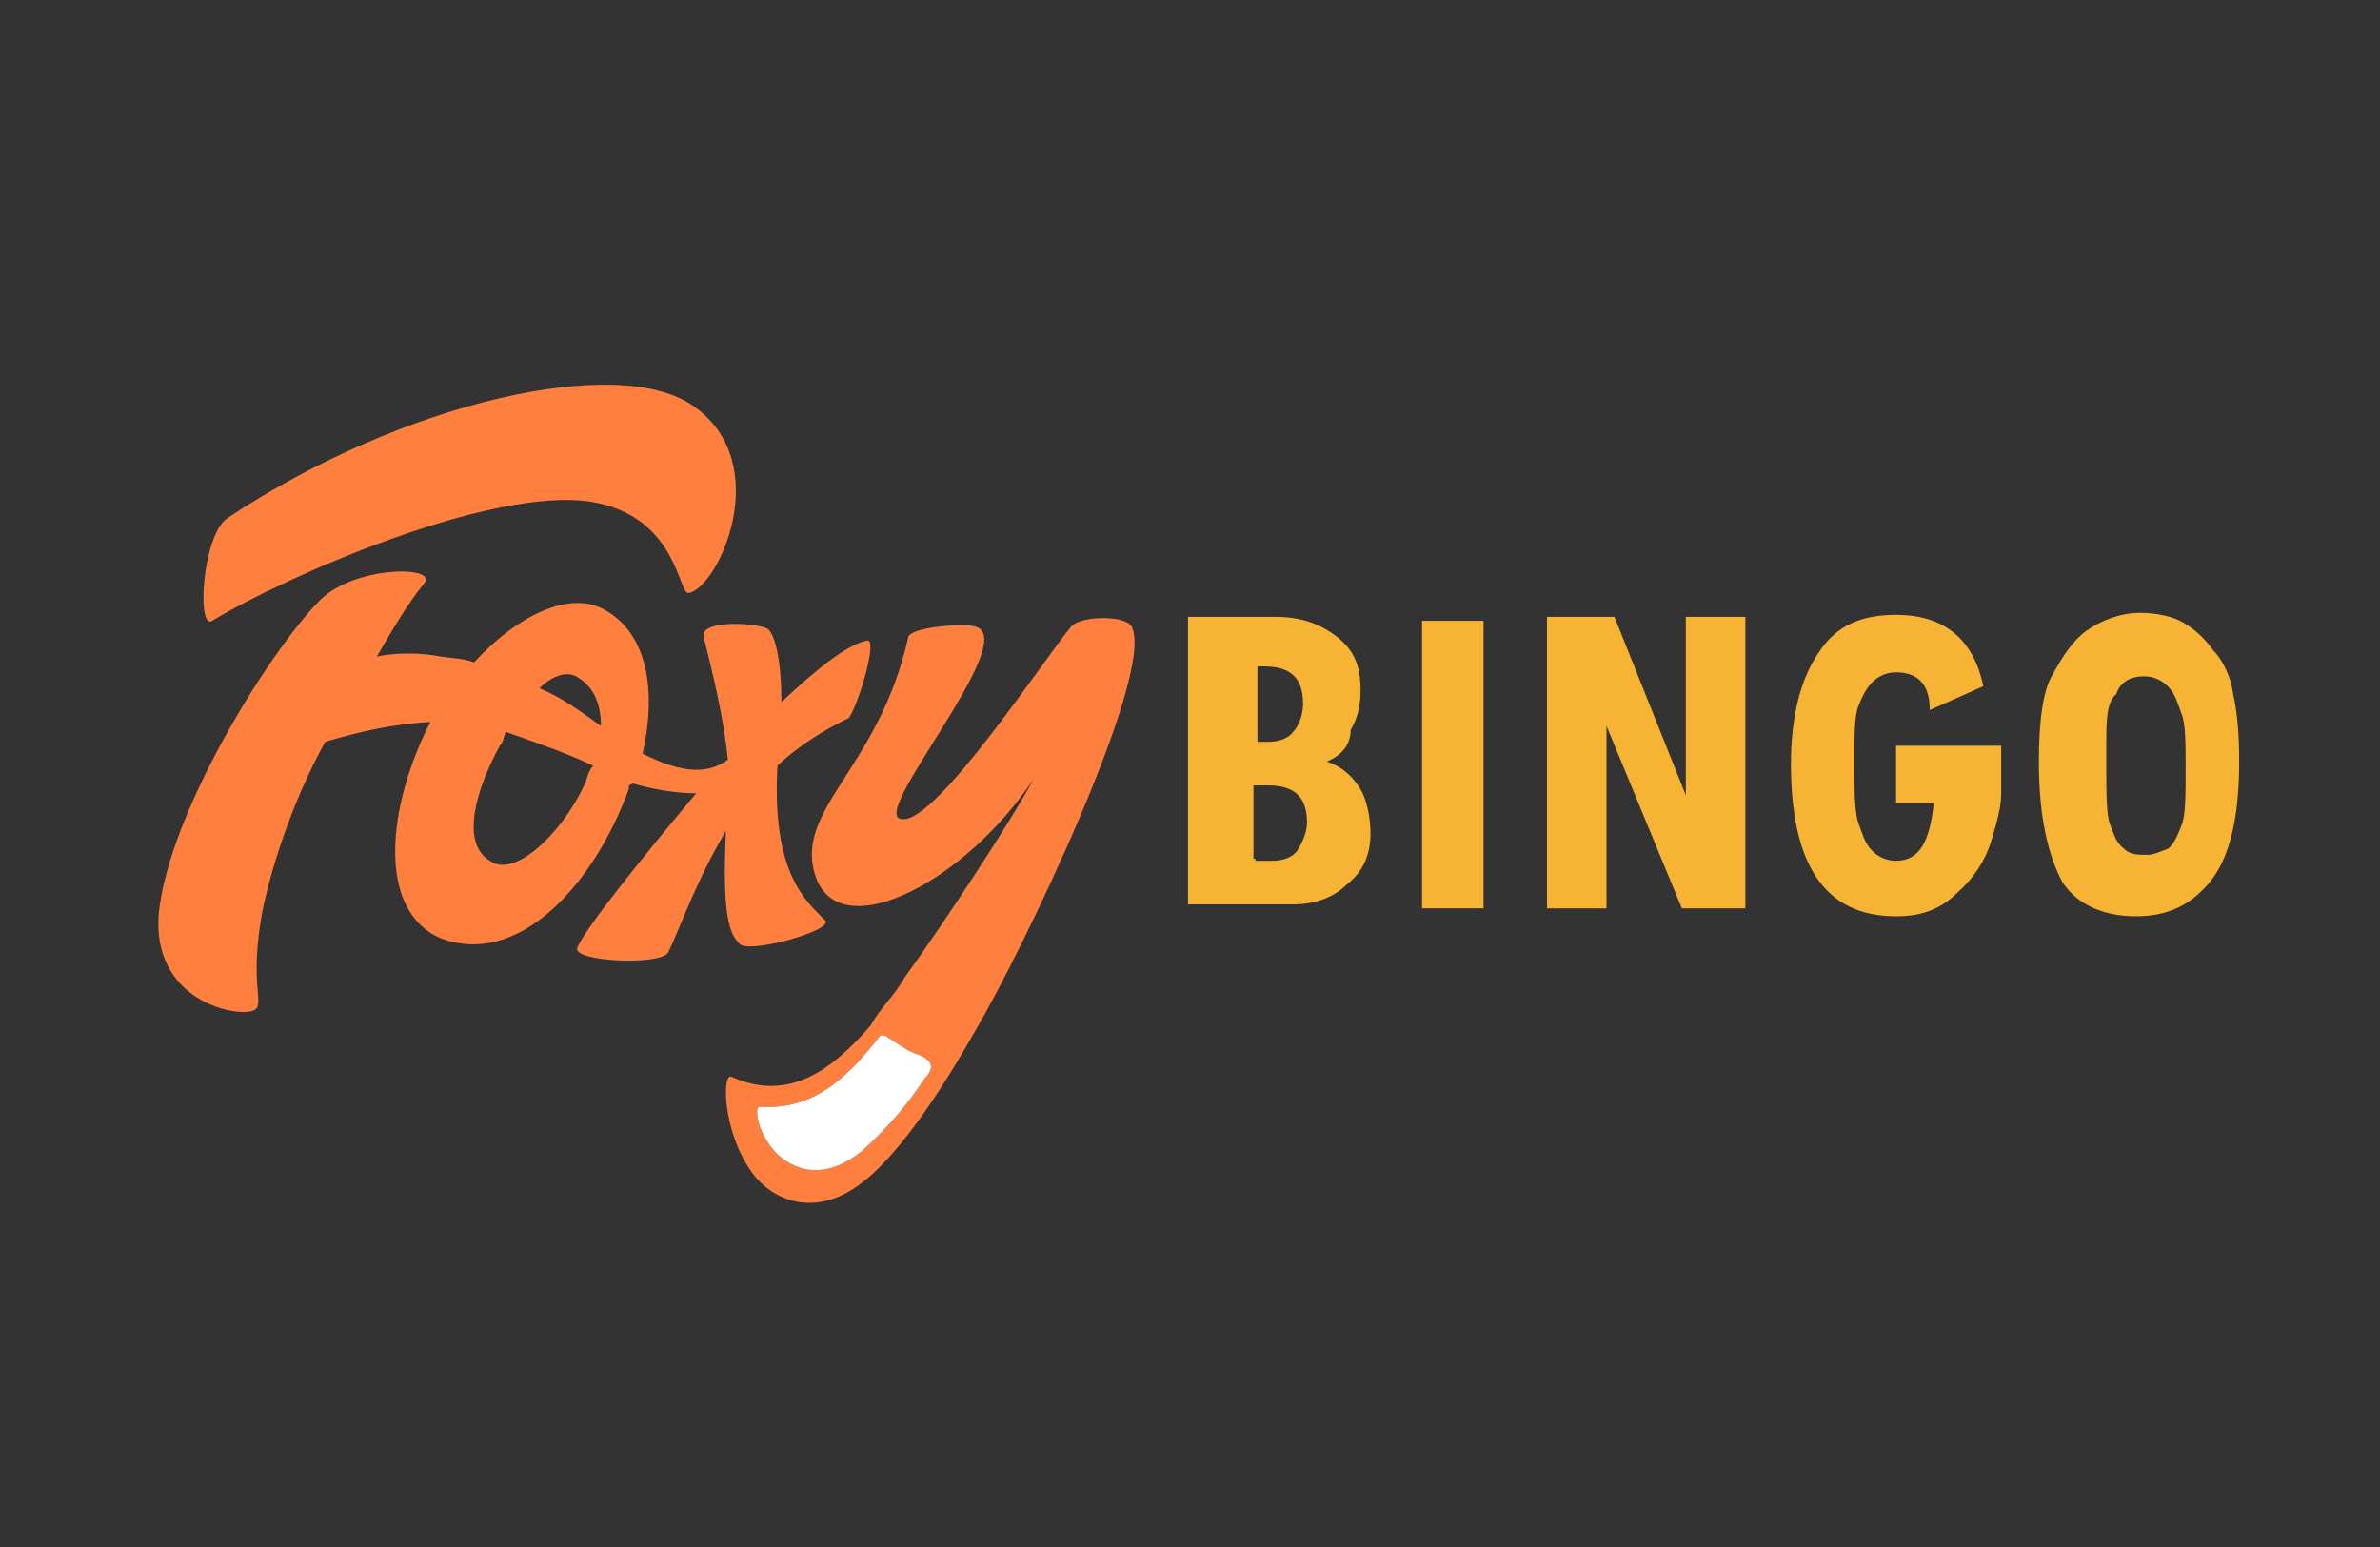
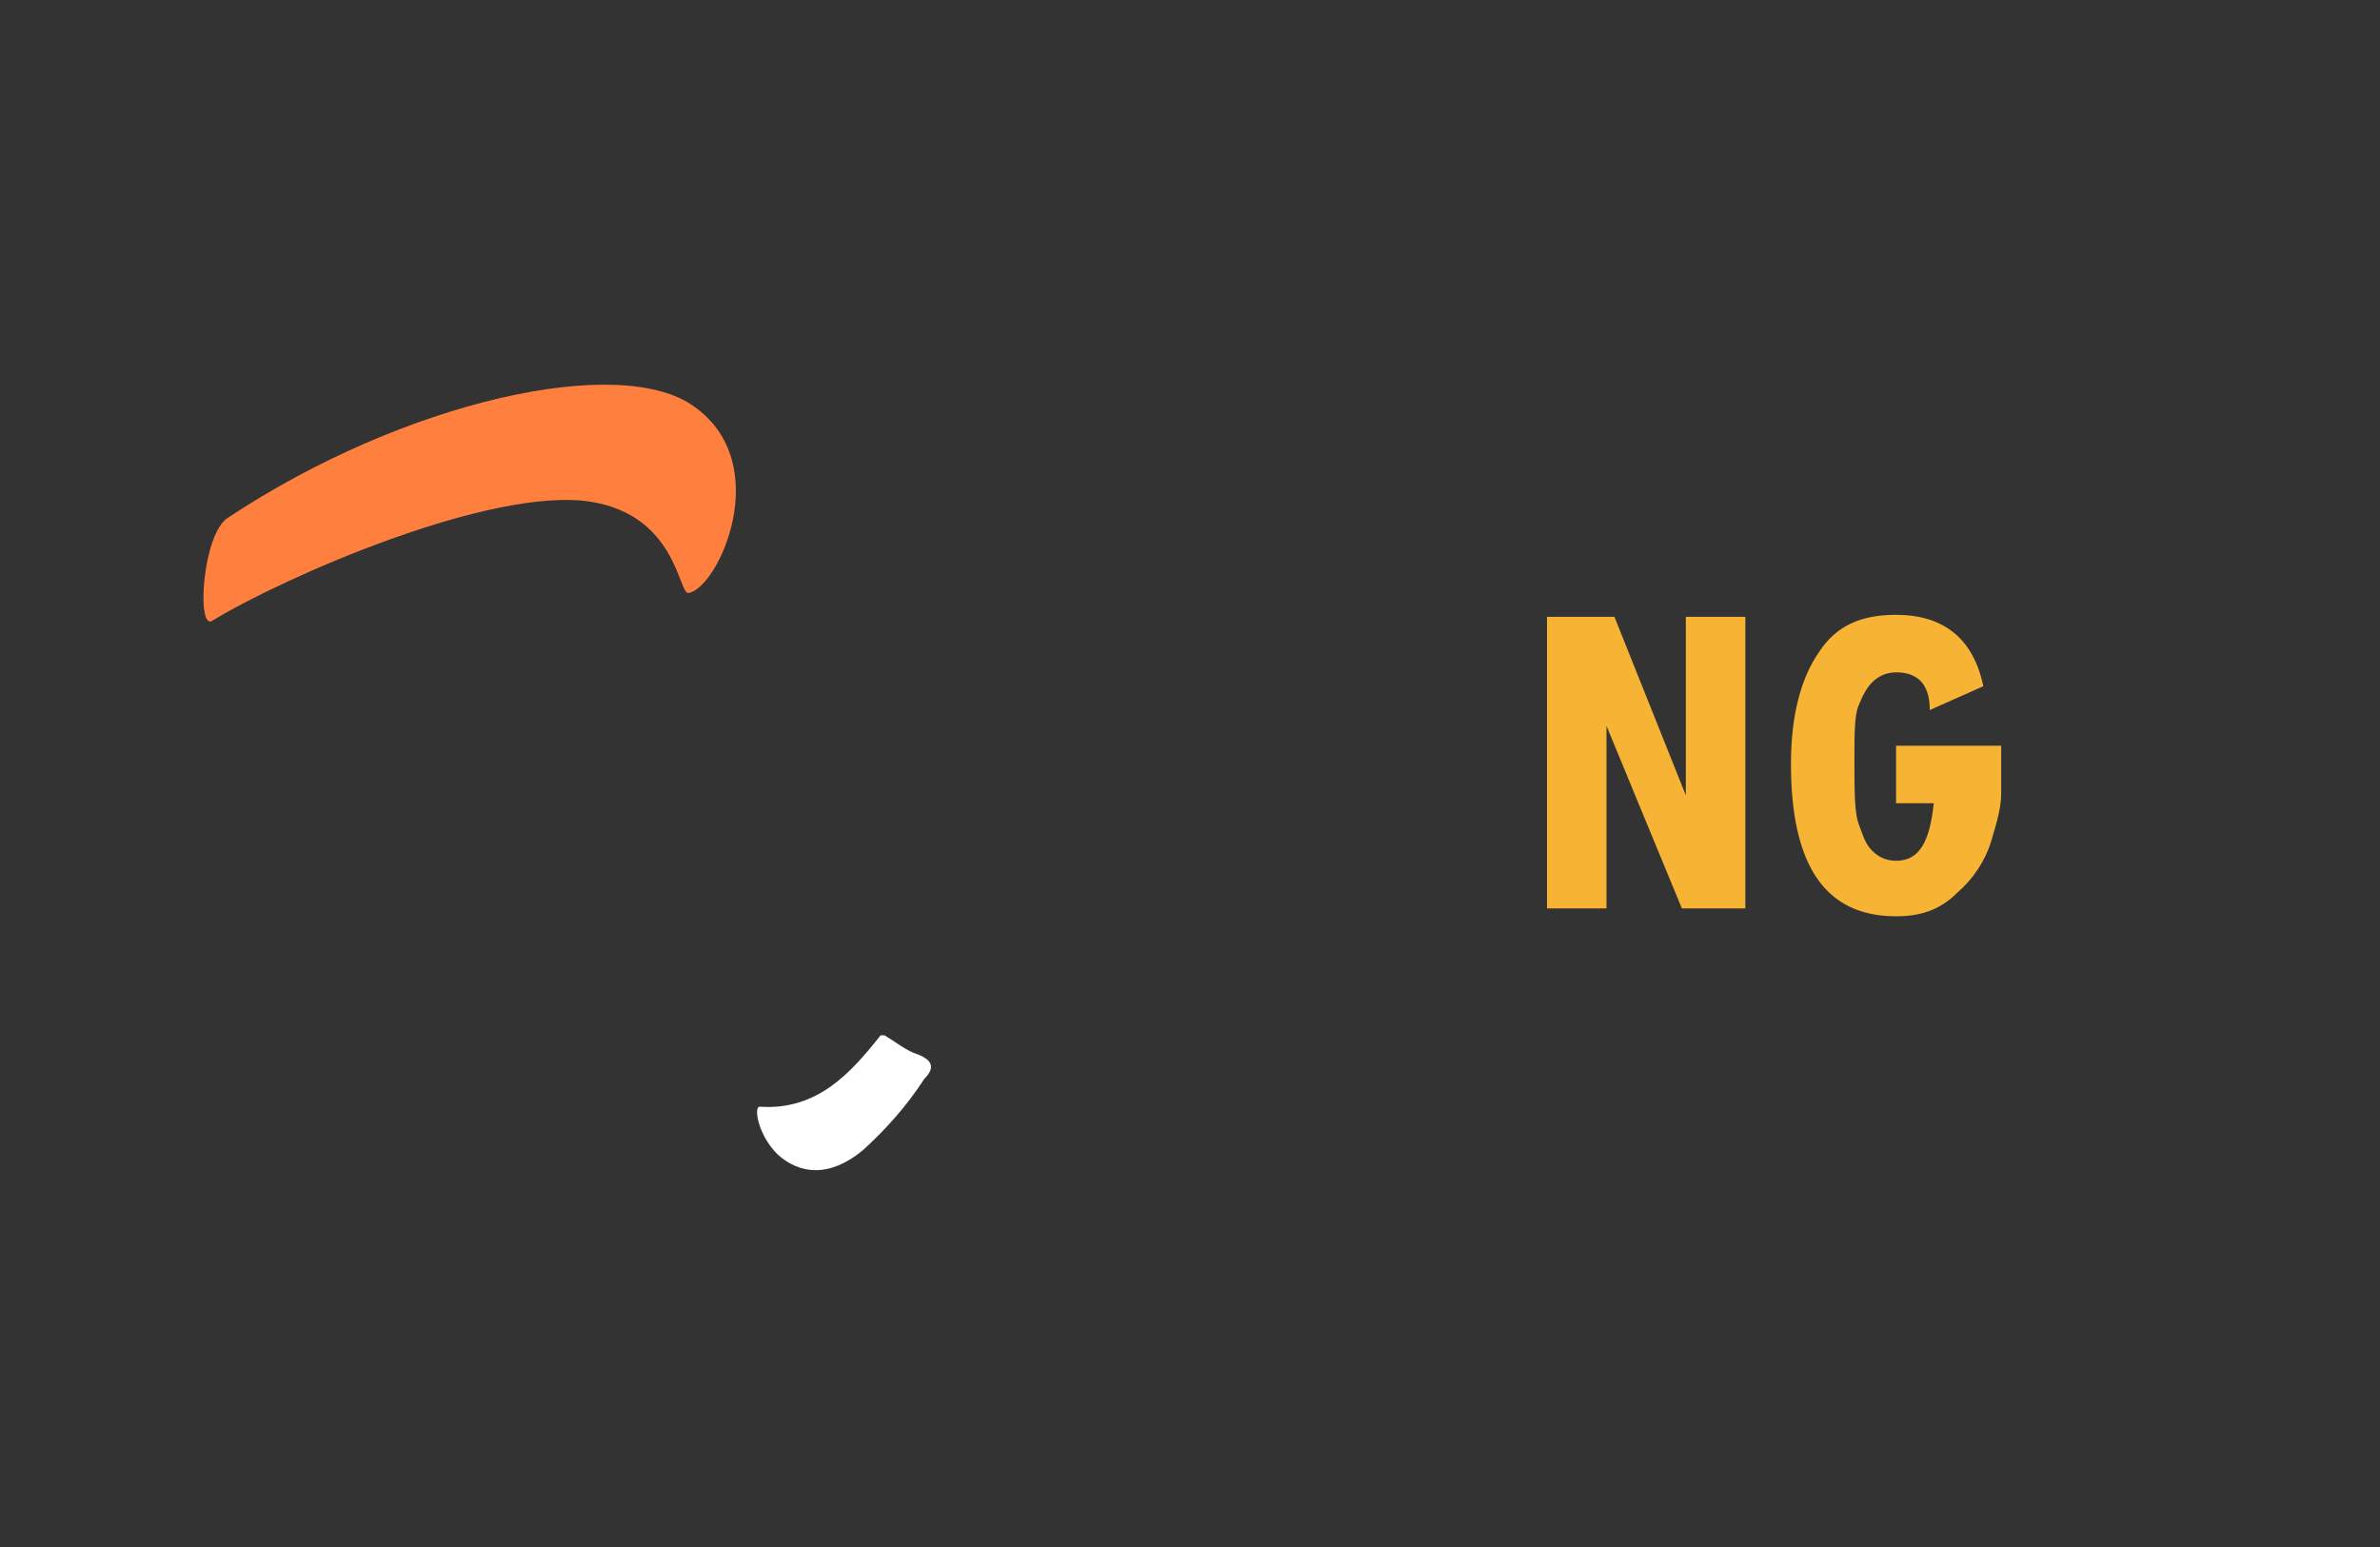
<svg xmlns="http://www.w3.org/2000/svg" version="1.1" id="Layer_1" x="0px" y="0px" viewBox="0 0 120 78" style="enable-background:new 0 0 120 78;" xml:space="preserve">
  <rect x="0" y="0" width="120" height="78" fill="#333333" stroke="none" />
  <style type="text/css">
	.st0{fill:#FF7F3F;}
	.st1{fill:#FFFFFF;}
	.st2{enable-background:new    ;}
	.st3{fill:#F7B334;}
</style>
  <g>
    <g id="Symbols">
      <g id="Logo">
        <g id="logo">
-           <path id="Shape" class="st0" d="M54,31.6c-1.4,1.7-6.8,9.9-8.5,9.7c-1.9,0,6-9,3.7-9.7c-0.5-0.2-3.2,0-3.4,0.5      c-1.5,6.8-6,8.8-4.6,12.3c1.4,3.2,7.5,0,10.9-5.1c-1,1.9-4.4,7.1-6.5,10c-0.5,0.9-1.2,1.5-1.7,2.4c-1.9,2.2-4.1,3.9-7,2.6      c-0.5-0.3-0.5,2.7,1,4.8c1,1.4,3.2,2.4,5.6,0.5c1.2-0.9,3.1-3.1,5.6-7.5c2.6-4.4,9-17.9,8-20.4C57,31,54.5,31,54,31.6       M46.6,54.4c-0.9,1.4-2,2.6-3.1,3.6c-1.7,1.4-3.2,1.2-4.3,0.2c-1-1-1.2-2.4-0.9-2.4c2.9,0.2,4.6-1.7,6.1-3.6h0.2      c0.5,0.3,1,0.7,1.5,0.9C47,53.4,47.2,53.8,46.6,54.4" />
          <path id="Shape-2" class="st0" d="M10.7,31.3c3.6-2.2,14.1-6.8,19.1-6c4.3,0.7,4.4,4.6,4.9,4.6c1.5-0.2,4.4-6.5,0.3-9.4      c-3.7-2.7-14.6-0.3-23.5,5.6C10.2,26.9,9.9,31.8,10.7,31.3" />
-           <path id="Shape-3" class="st0" d="M37.3,47.6c0.5,0.5,4.8-0.7,4.3-1.2c-1-1-2.7-2.4-2.4-7.8c1.5-1.4,3.2-2.2,3.6-2.4      c0.5-0.7,1.5-4.1,0.9-3.9c-1,0.2-2.6,1.5-4.3,3.1c0-2-0.3-3.4-0.7-3.7c-0.5-0.3-3.6-0.5-3.2,0.5c0.5,2,1,4.1,1.2,6.1      c-1.2,0.9-2.7,0.5-4.3-0.3c0.7-3.1,0.3-6.1-2-7.3c-1.7-0.9-4.3,0.3-6.5,2.7c-0.5-0.2-1-0.2-1.7-0.3c-1-0.2-2.2-0.2-3.2,0      c0.7-1.2,1.5-2.6,2.4-3.7c0.7-0.9-3.7-0.9-5.4,1C13.5,33,8.5,41,8,46.1c-0.3,4.1,3.4,5.1,4.6,4.9c1-0.2-0.2-1,0.7-5.4      c0.5-2.2,1.5-5.3,3.1-8.2c1.7-0.5,3.4-0.9,5.3-1c-2.2,4.3-2.7,9.5,0.5,10.9c3.9,1.5,7.7-2.6,9.5-7.5c0-0.2,0-0.2,0.2-0.3      c1,0.3,2.2,0.5,3.2,0.5c-2.6,3.1-5.6,6.8-6,7.8c-0.2,0.7,4.3,0.9,4.6,0.2c0.5-1,1.4-3.6,2.9-6.1C36.4,46.3,36.8,47.1,37.3,47.6       M29.5,39.5c-1.2,2.6-3.6,4.8-4.8,3.9c-1.5-0.9-0.7-3.6,0.5-5.8c0.2-0.2,0.2-0.5,0.3-0.7c1.4,0.5,2.9,1,4.4,1.7      C29.6,39,29.6,39.3,29.5,39.5 M30.3,36.6c-1-0.7-1.9-1.4-3.1-1.9c0.7-0.7,1.5-0.9,2-0.5C30,34.7,30.3,35.6,30.3,36.6" />
          <path id="Shape-4" class="st1" d="M46.6,54.4c-0.9,1.4-2,2.6-3.1,3.6c-1.7,1.4-3.2,1.2-4.3,0.2c-1-1-1.2-2.4-0.9-2.4      c2.9,0.2,4.6-1.7,6.1-3.6h0.2c0.5,0.3,1,0.7,1.5,0.9C47,53.4,47.2,53.8,46.6,54.4" />
        </g>
      </g>
    </g>
    <g>
      <g class="st2">
-         <path class="st3" d="M66.9,38.4c0.9,0.3,1.4,0.9,1.7,1.4c0.3,0.5,0.5,1.4,0.5,2.2c0,1-0.3,1.9-1.2,2.6c-0.7,0.7-1.7,1-2.7,1h-5.3     V31.1h4.4c1.2,0,2.2,0.3,3.1,1c0.9,0.7,1.2,1.5,1.2,2.7c0,0.9-0.2,1.5-0.5,2C68.1,37.6,67.6,38.1,66.9,38.4z M63.3,37.4H64     c0.5,0,1-0.2,1.2-0.5c0.3-0.3,0.5-0.9,0.5-1.4c0-1.4-0.7-1.9-2-1.9h-0.3V37.4z M63.3,43.4h0.9c0.5,0,1-0.2,1.2-0.5     c0.2-0.3,0.5-0.9,0.5-1.4c0-1.4-0.7-1.9-2-1.9h-0.7v3.7H63.3z" />
-         <path class="st3" d="M71.7,31.3h3.1v14.5h-3.1V31.3z" />
        <path class="st3" d="M88,45.8h-3.2L81,36.6l0,0v9.2H78V31.1h3.4l3.6,9l0,0v-9H88V45.8z" />
        <path class="st3" d="M100.9,40c0,0.7-0.2,1.4-0.5,2.4c-0.3,1-0.9,1.9-1.7,2.6c-0.9,0.9-1.9,1.2-3.1,1.2c-3.6,0-5.3-2.6-5.3-7.7     c0-2.4,0.5-4.3,1.4-5.6c0.9-1.4,2.2-1.9,3.9-1.9c2.4,0,3.9,1.2,4.4,3.6l-2.7,1.2c0-1.4-0.7-1.9-1.7-1.9c-0.5,0-0.9,0.2-1.2,0.5     c-0.3,0.3-0.5,0.7-0.7,1.2c-0.2,0.5-0.2,1.5-0.2,2.7c0,1.5,0,2.6,0.2,3.2c0.2,0.5,0.3,1,0.7,1.4c0.3,0.3,0.7,0.5,1.2,0.5     c1.2,0,1.7-1,1.9-2.9h-1.9v-2.9h5.3V40z" />
-         <path class="st3" d="M102.8,38.4c0-2,0.2-3.6,0.7-4.4c0.5-0.9,1-1.7,1.7-2.2c0.7-0.5,1.7-0.9,2.7-0.9c0.9,0,1.7,0.2,2.2,0.5     c0.5,0.3,1,0.7,1.5,1.4c0.5,0.5,0.9,1.4,1,2.2c0.2,0.9,0.3,2,0.3,3.4c0,2.9-0.5,4.9-1.5,6.1c-1,1.2-2.2,1.7-3.7,1.7     c-1.5,0-2.9-0.5-3.7-1.7C103.3,43.2,102.8,41.3,102.8,38.4z M106.2,37.6v0.9c0,1.5,0,2.6,0.2,3.1c0.2,0.5,0.3,0.9,0.7,1.2     c0.3,0.3,0.7,0.3,1.2,0.3c0.3,0,0.7-0.2,1-0.3c0.3-0.2,0.5-0.7,0.7-1.2c0.2-0.5,0.2-1.5,0.2-2.9c0-1.2,0-2.2-0.2-2.7     c-0.2-0.5-0.3-1-0.7-1.4c-0.3-0.3-0.7-0.5-1.2-0.5c-0.7,0-1.2,0.3-1.4,0.9C106.2,35.4,106.2,36.4,106.2,37.6z" />
      </g>
    </g>
  </g>
</svg>